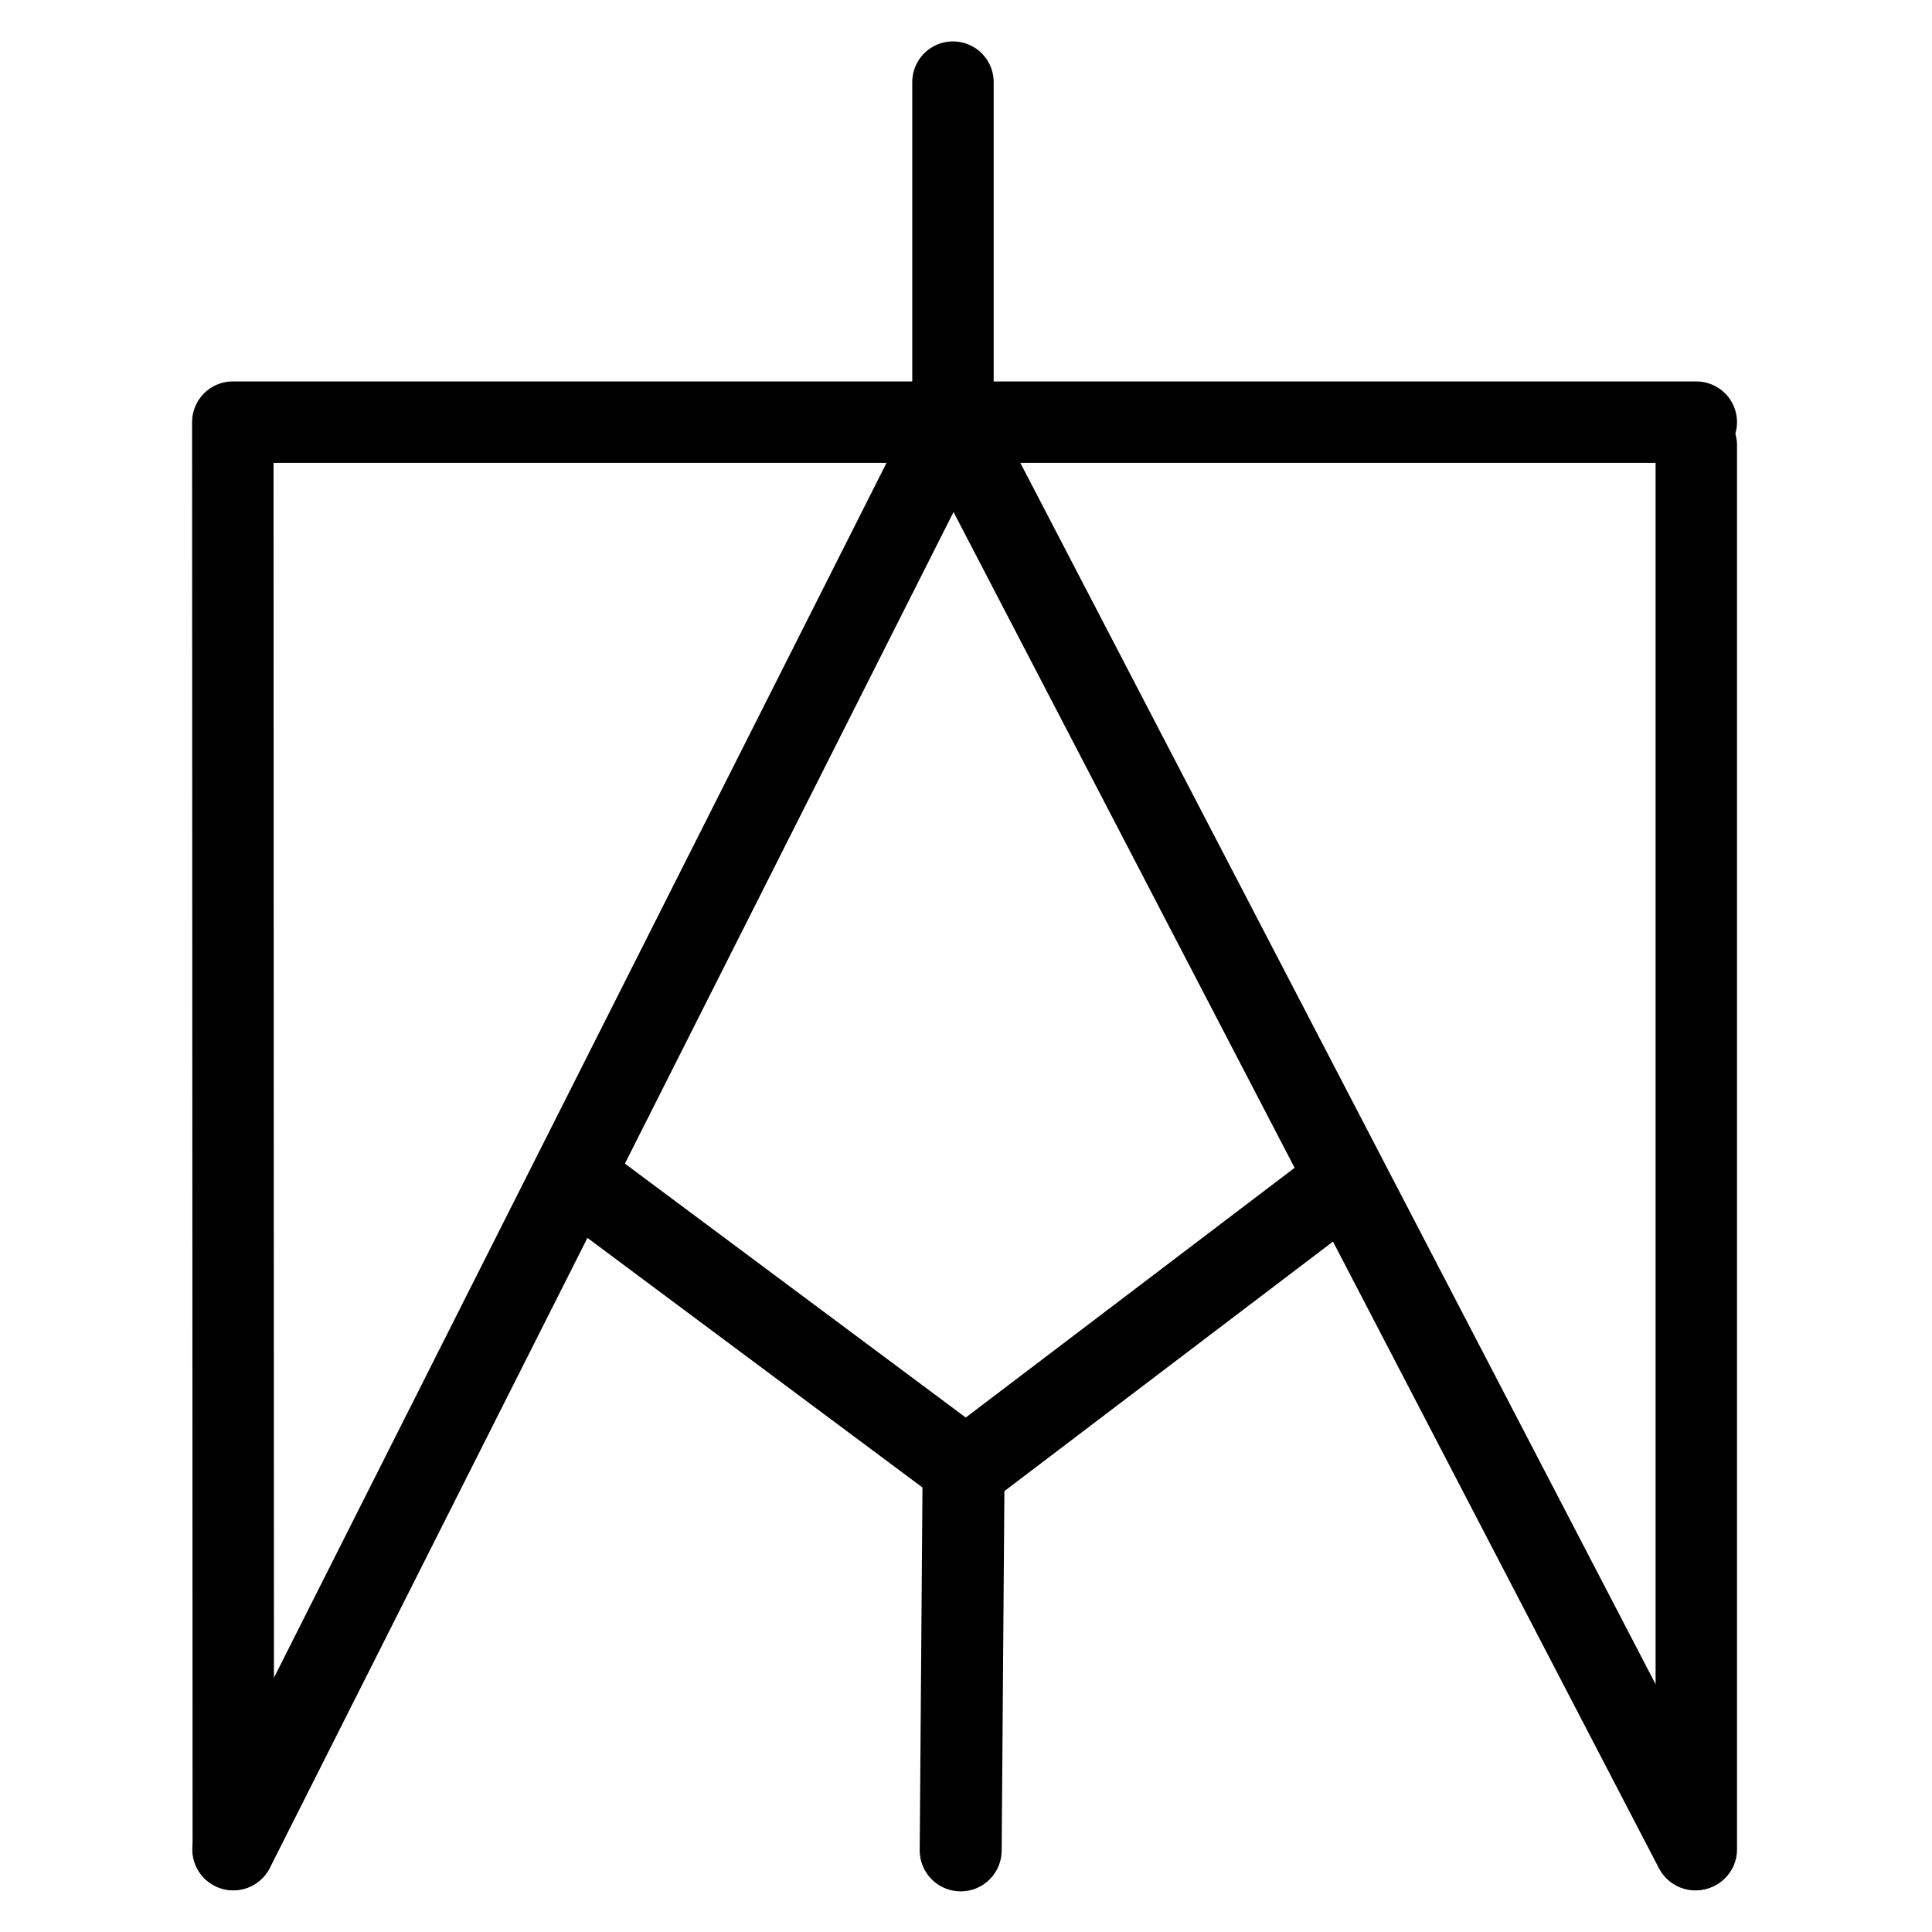
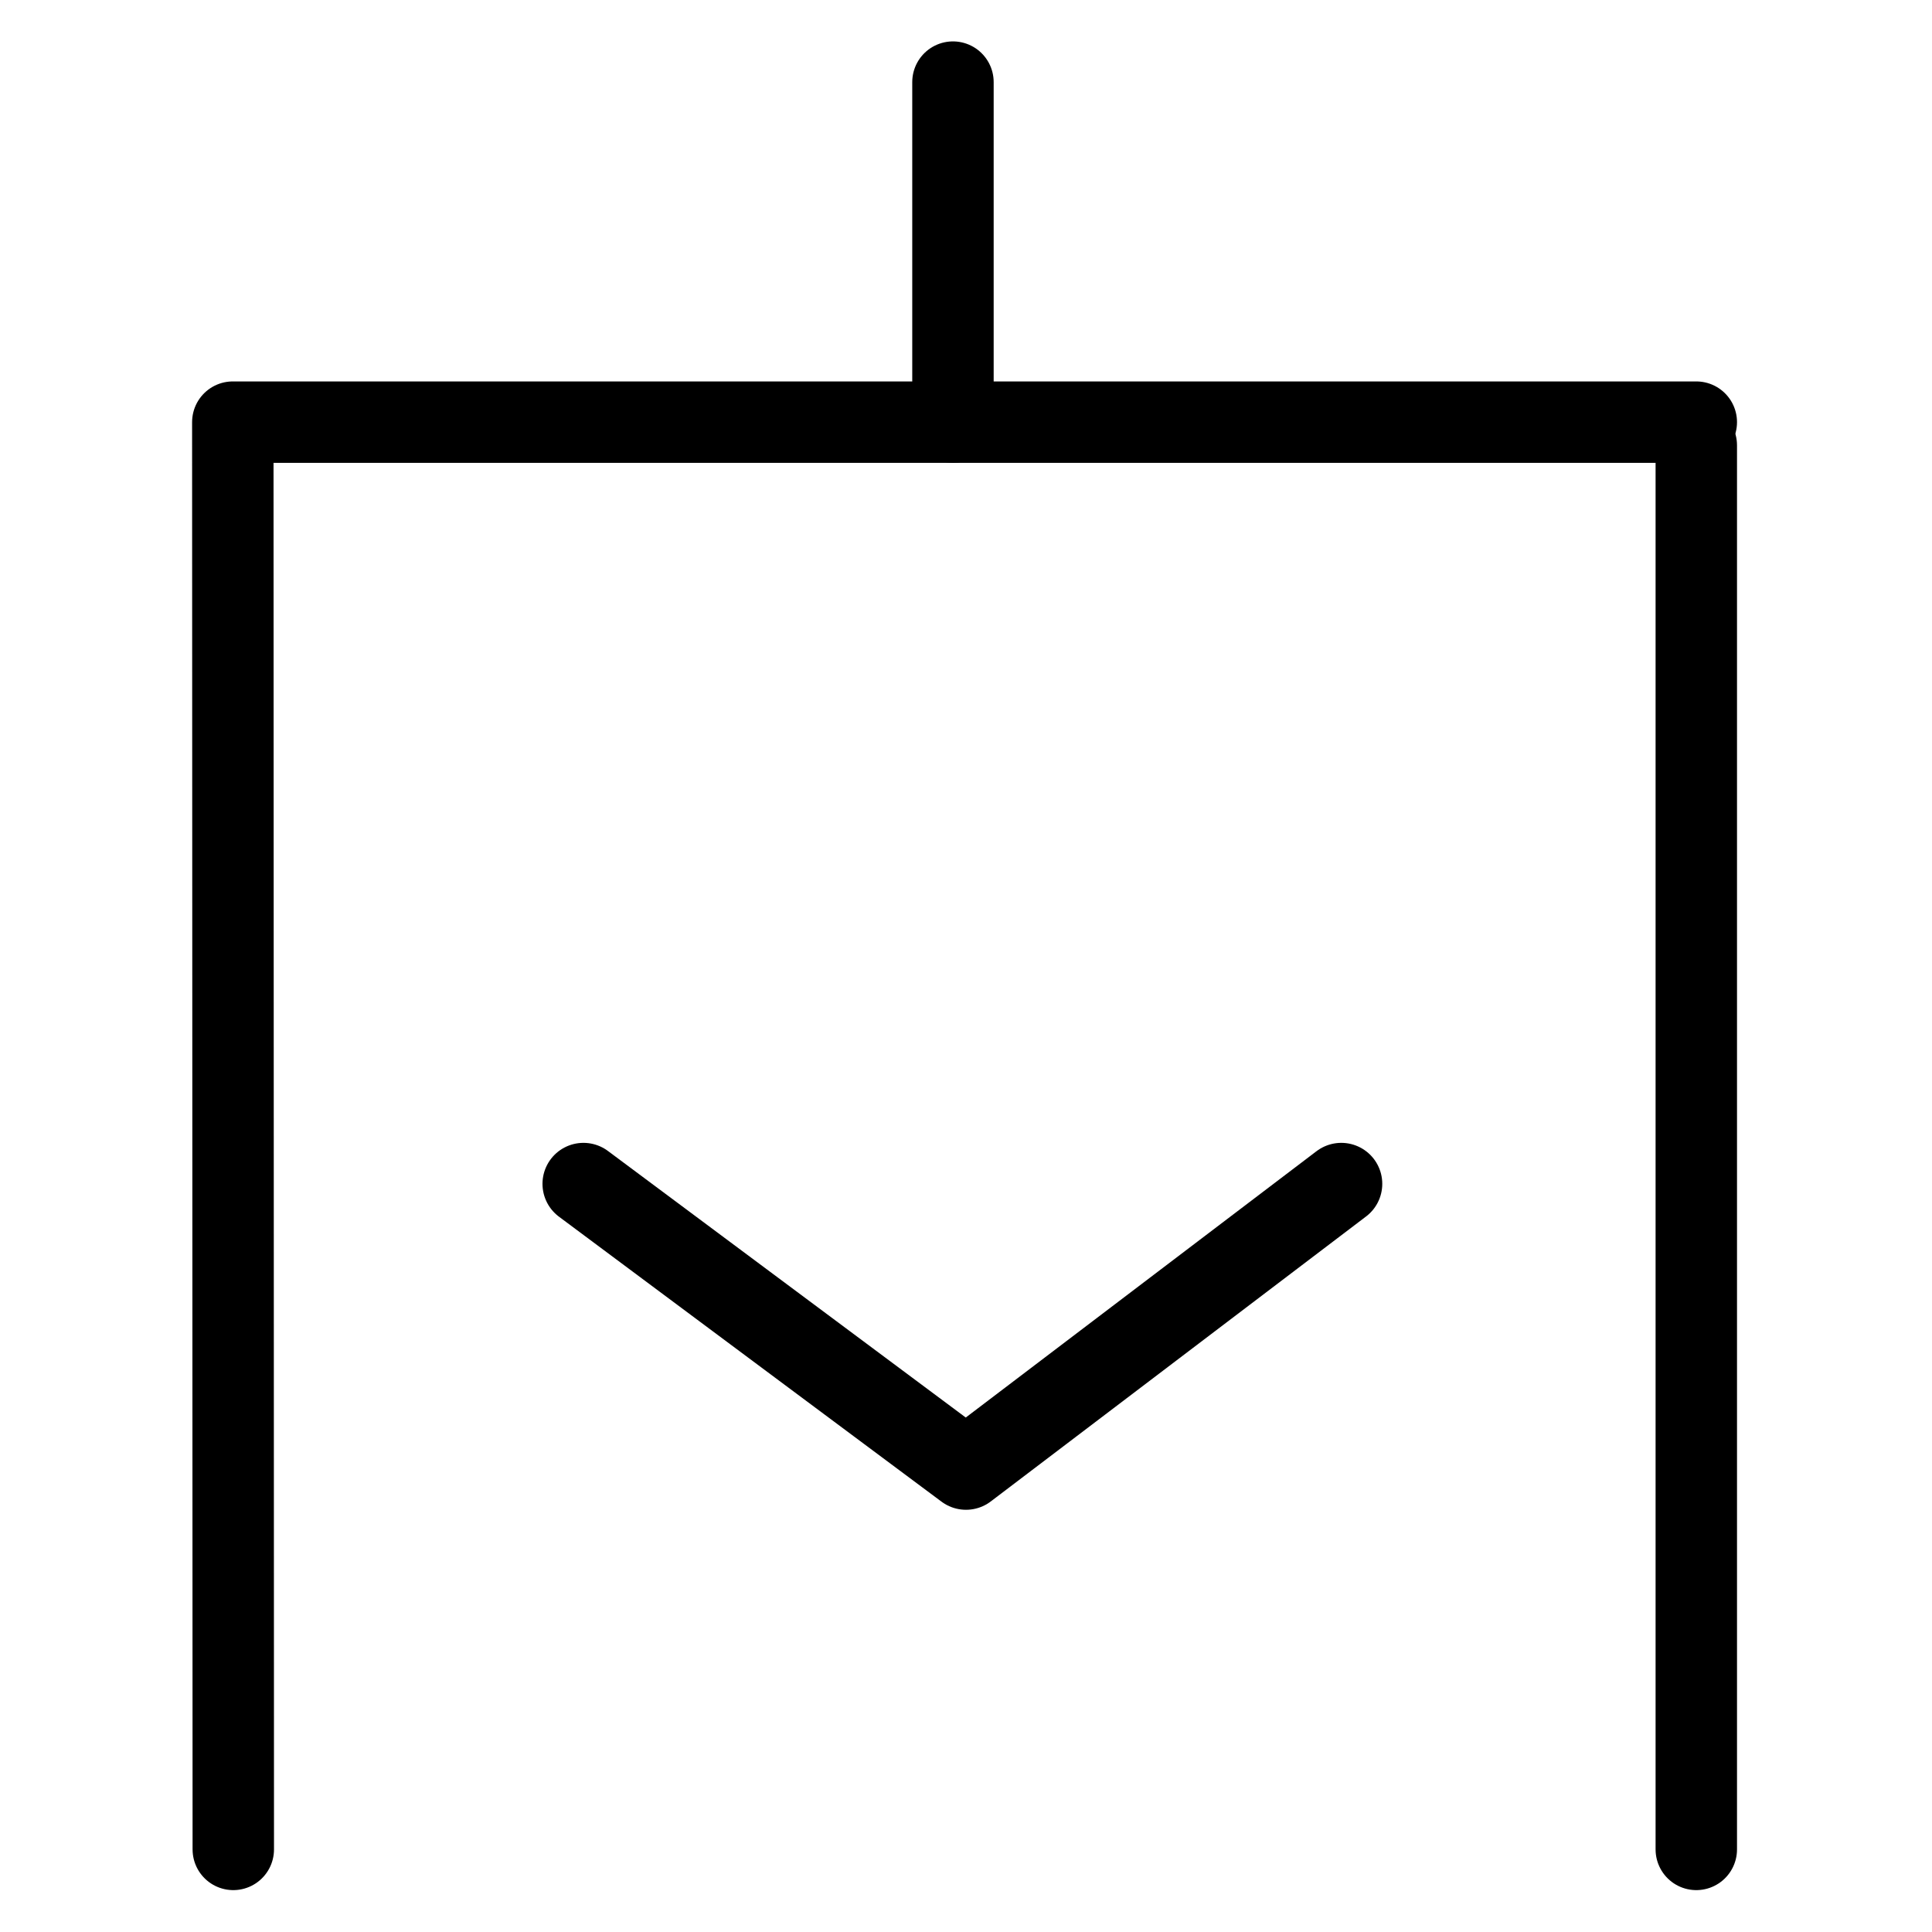
<svg xmlns="http://www.w3.org/2000/svg" width="400" height="400" xml:space="preserve" viewBox="0 0 400 400">
  <title property="dc:title">Monogram 1219</title>
  <desc proprety="dc:description">Monogram 1219 published by Nomisma.org. See matching URIs and bibliographic references for further information about the usage of this symbol on coinage.</desc>
  <desc property="dc:creator">Corpus Nummorum https://www.corpus-nummorum.eu</desc>
  <desc>lettercomb: ΠΑΥ</desc>
  <style type="text/css">.st0{fill:none;stroke:#000000;stroke-width:16.968;stroke-linecap:round;stroke-linejoin:round;} .st1{fill:none;stroke:#000000;stroke-width:16.857;stroke-linecap:round;stroke-linejoin:round;}</style>
  <line class="st1" x1="351.2" y1="92.2" x2="351.2" y2="382.9" />
-   <line class="st0" x1="199.5" y1="304.1" x2="198.9" y2="383.1" />
  <line class="st1" x1="197.3" y1="87.4" x2="197.3" y2="17" />
-   <polyline class="st0" points="48.3,382.9 104.4,271.6 197.3,87.4 351,382.9 " />
  <polyline class="st0" points="120.8,245.1 200,304.1 277.7,245.1 " />
  <path class="st1" d="M48.3,382.9L48.2,87.4c303,0,303,0,303,0" />
</svg>